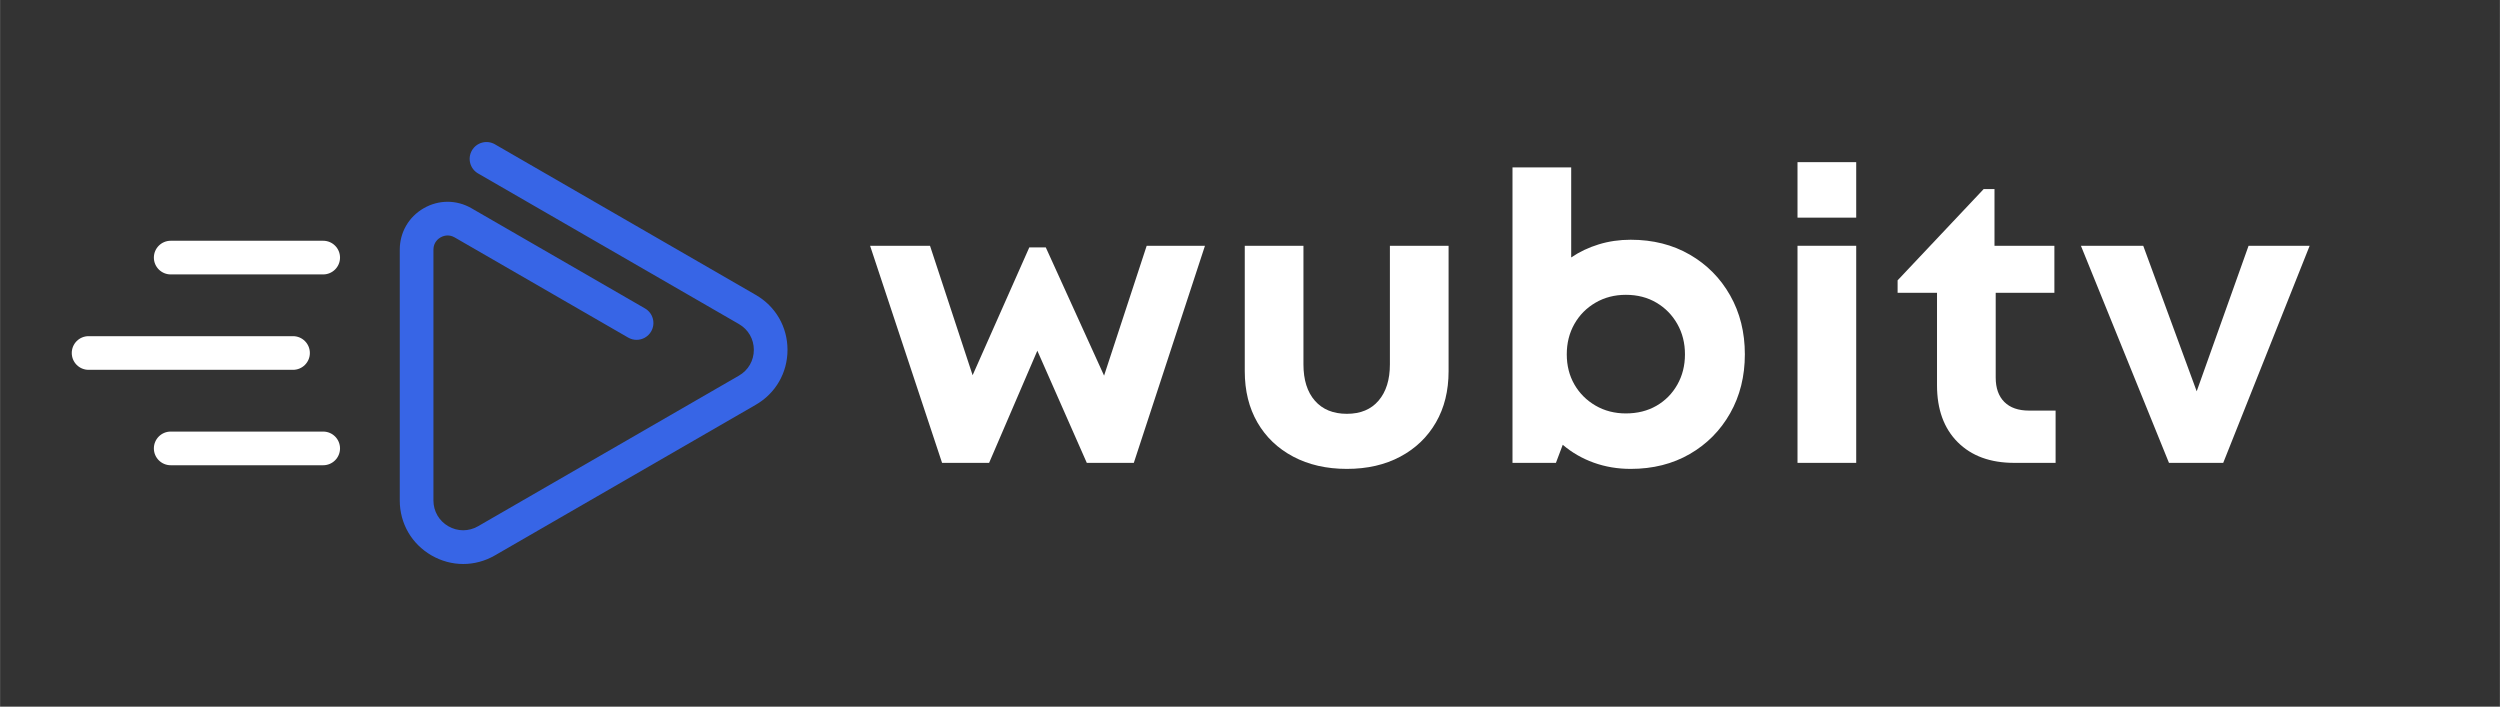
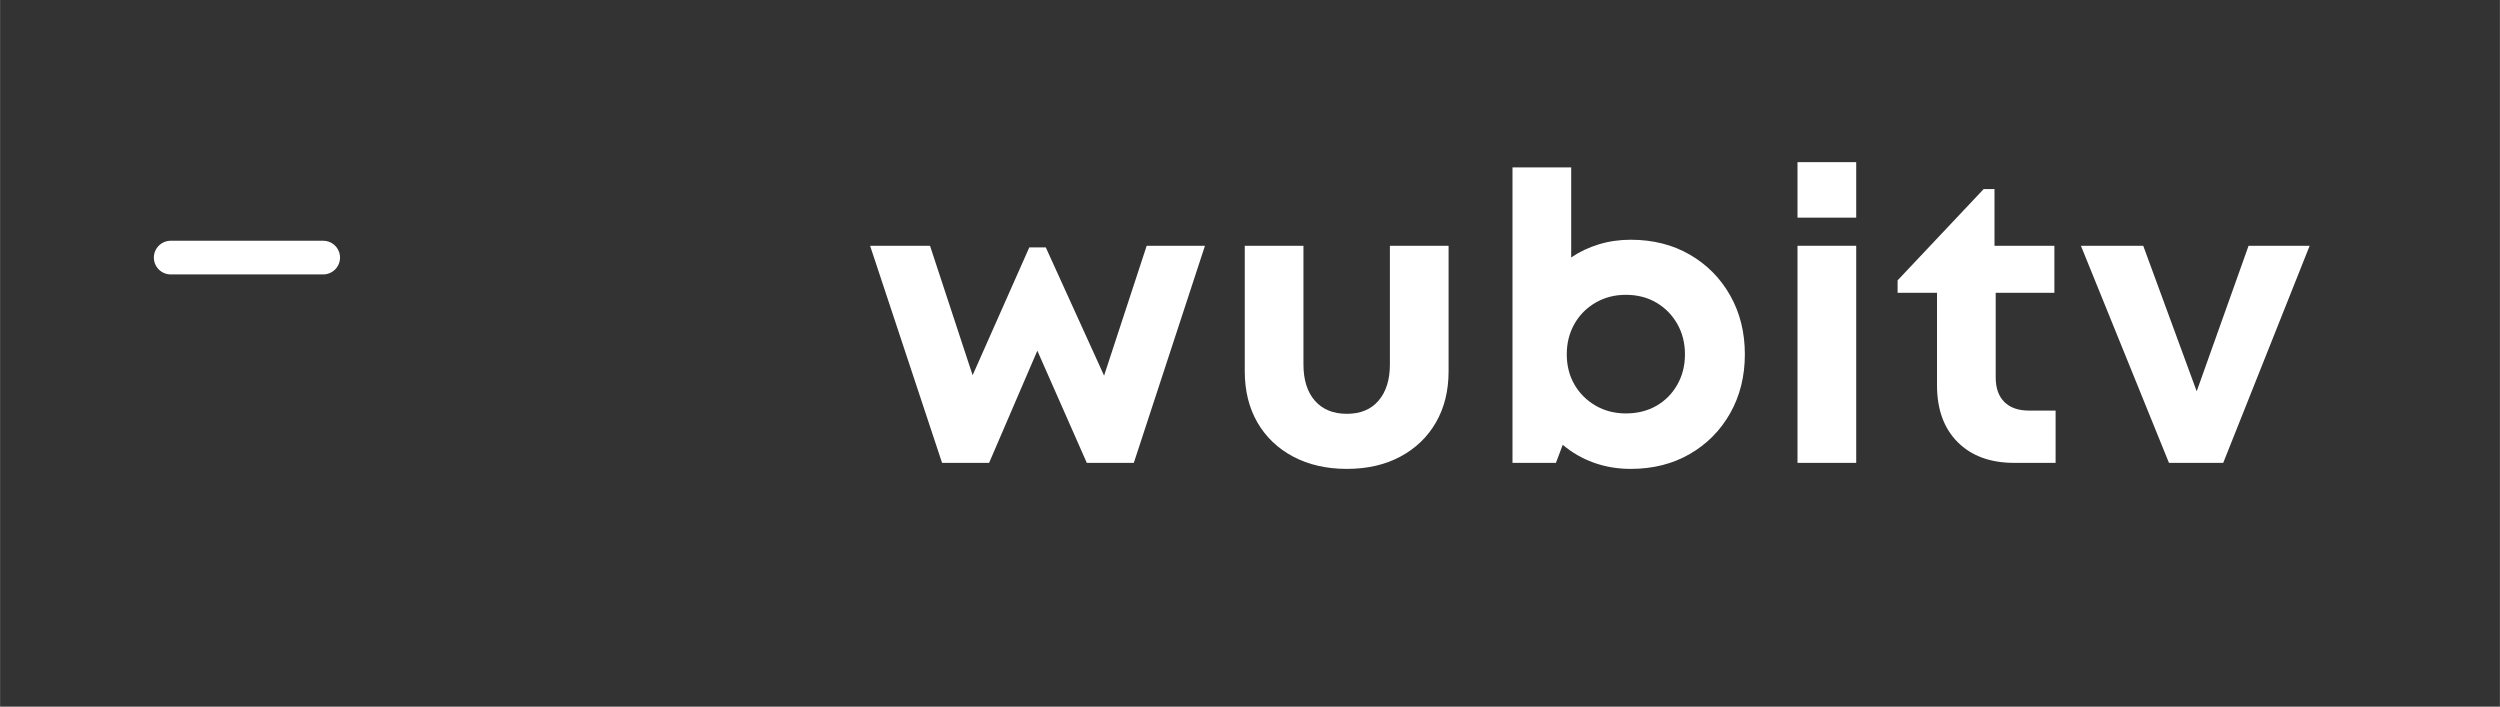
<svg xmlns="http://www.w3.org/2000/svg" width="2540" zoomAndPan="magnify" viewBox="0 0 1904.88 538.5" height="718" preserveAspectRatio="xMidYMid meet" version="1.0">
  <rect x="0" y="0" width="1904.88" height="538.5" fill="#333333" stroke="none" />
  <defs>
    <g />
    <clipPath id="f3be0fa623">
      <path d="M 304.266 108.234 L 600.016 108.234 L 600.016 429.555 L 304.266 429.555 Z M 304.266 108.234 " clip-rule="nonzero" />
    </clipPath>
    <clipPath id="44f0ade6a4">
      <path d="M 54.625 256 L 237 256 L 237 282 L 54.625 282 Z M 54.625 256 " clip-rule="nonzero" />
    </clipPath>
  </defs>
  <g clip-path="url(#f3be0fa623)">
-     <path fill="#3765e6" d="M 575.852 224.727 L 377.062 109.953 C 370.926 106.41 363.082 108.516 359.539 114.648 C 356 120.781 358.102 128.625 364.234 132.172 L 563.023 246.941 C 570.125 251.039 574.367 258.383 574.367 266.582 C 574.367 274.781 570.125 282.121 563.023 286.223 L 364.234 400.992 C 357.137 405.094 348.656 405.094 341.555 400.992 C 334.457 396.895 330.215 389.551 330.215 381.352 L 330.215 190.25 C 330.215 184.633 333.988 181.848 335.609 180.91 C 337.23 179.973 341.531 178.098 346.395 180.91 L 478.605 257.238 C 480.621 258.406 482.828 258.961 485.004 258.961 C 489.438 258.961 493.75 256.66 496.125 252.547 C 499.668 246.41 497.562 238.566 491.43 235.023 L 359.223 158.695 C 347.816 152.105 334.195 152.105 322.785 158.691 C 311.375 165.281 304.562 177.078 304.562 190.25 L 304.562 381.352 C 304.562 398.824 313.598 414.473 328.73 423.211 C 336.297 427.578 344.598 429.762 352.895 429.762 C 361.195 429.762 369.496 427.578 377.062 423.211 L 575.852 308.438 C 590.984 299.699 600.016 284.055 600.016 266.582 C 600.016 249.109 590.984 233.461 575.852 224.727 " fill-opacity="1" fill-rule="nonzero" />
-   </g>
-   <path fill="#ffffff" d="M 246.211 354.516 L 130.016 354.516 C 122.934 354.516 117.191 348.773 117.191 341.688 C 117.191 334.605 122.934 328.863 130.016 328.863 L 246.211 328.863 C 253.297 328.863 259.039 334.605 259.039 341.688 C 259.039 348.773 253.297 354.516 246.211 354.516 " fill-opacity="1" fill-rule="nonzero" />
+     </g>
  <path fill="#ffffff" d="M 246.211 209.109 L 130.016 209.109 C 122.934 209.109 117.191 203.367 117.191 196.285 C 117.191 189.199 122.934 183.457 130.016 183.457 L 246.211 183.457 C 253.297 183.457 259.039 189.199 259.039 196.285 C 259.039 203.367 253.297 209.109 246.211 209.109 " fill-opacity="1" fill-rule="nonzero" />
  <g clip-path="url(#44f0ade6a4)">
-     <path fill="#ffffff" d="M 223.227 281.812 L 67.449 281.812 C 60.363 281.812 54.625 276.07 54.625 268.988 C 54.625 261.902 60.363 256.16 67.449 256.16 L 223.227 256.16 C 230.312 256.16 236.055 261.902 236.055 268.988 C 236.055 276.07 230.312 281.812 223.227 281.812 " fill-opacity="1" fill-rule="nonzero" />
-   </g>
+     </g>
  <g fill="#ffffff" fill-opacity="1">
    <g transform="translate(660.201, 352.701)">
      <g>
        <path d="M 213.516 -165.422 L 257.922 -165.422 L 203.703 0 L 167.875 0 L 130.188 -85.469 L 93.438 0 L 57.594 0 L 2.75 -165.422 L 48.406 -165.422 L 80.875 -66.781 L 124.062 -164.188 L 136.625 -164.188 L 181.047 -66.469 Z M 213.516 -165.422 " />
      </g>
    </g>
  </g>
  <g fill="#ffffff" fill-opacity="1">
    <g transform="translate(929.153, 352.701)">
      <g>
        <path d="M 97.109 4.594 C 81.586 4.594 67.953 1.477 56.203 -4.75 C 44.461 -10.977 35.375 -19.656 28.938 -30.781 C 22.508 -41.914 19.297 -54.938 19.297 -69.844 L 19.297 -165.422 L 64.016 -165.422 L 64.016 -75.047 C 64.016 -63.203 66.926 -53.961 72.75 -47.328 C 78.57 -40.691 86.691 -37.375 97.109 -37.375 C 107.523 -37.375 115.594 -40.742 121.312 -47.484 C 127.031 -54.223 129.891 -63.41 129.891 -75.047 L 129.891 -165.422 L 174.609 -165.422 L 174.609 -69.844 C 174.609 -54.938 171.391 -41.914 164.953 -30.781 C 158.523 -19.656 149.488 -10.977 137.844 -4.75 C 126.207 1.477 112.629 4.594 97.109 4.594 Z M 97.109 4.594 " />
      </g>
    </g>
  </g>
  <g fill="#ffffff" fill-opacity="1">
    <g transform="translate(1131.02, 352.701)">
      <g>
        <path d="M 111.5 -170.016 C 128.445 -170.016 143.457 -166.234 156.531 -158.672 C 169.602 -151.117 179.863 -140.754 187.312 -127.578 C 194.77 -114.41 198.5 -99.453 198.5 -82.703 C 198.5 -65.961 194.77 -51.004 187.312 -37.828 C 179.863 -24.66 169.602 -14.297 156.531 -6.734 C 143.457 0.816 128.445 4.594 111.5 4.594 C 101.5 4.594 92.109 3.008 83.328 -0.156 C 74.547 -3.32 66.68 -7.863 59.734 -13.781 L 54.531 0 L 21.438 0 L 21.438 -225.156 L 66.172 -225.156 L 66.172 -156.531 C 72.492 -160.82 79.484 -164.141 87.141 -166.484 C 94.805 -168.836 102.926 -170.016 111.5 -170.016 Z M 107.828 -37.672 C 116.609 -37.672 124.367 -39.609 131.109 -43.484 C 137.848 -47.367 143.156 -52.734 147.031 -59.578 C 150.914 -66.422 152.859 -74.129 152.859 -82.703 C 152.859 -91.285 150.914 -98.992 147.031 -105.828 C 143.156 -112.672 137.848 -118.082 131.109 -122.062 C 124.367 -126.051 116.609 -128.047 107.828 -128.047 C 99.254 -128.047 91.547 -126.051 84.703 -122.062 C 77.859 -118.082 72.492 -112.672 68.609 -105.828 C 64.734 -98.992 62.797 -91.285 62.797 -82.703 C 62.797 -74.129 64.734 -66.473 68.609 -59.734 C 72.492 -52.992 77.859 -47.629 84.703 -43.641 C 91.547 -39.66 99.254 -37.672 107.828 -37.672 Z M 107.828 -37.672 " />
      </g>
    </g>
  </g>
  <g fill="#ffffff" fill-opacity="1">
    <g transform="translate(1348.202, 352.701)">
      <g>
        <path d="M 21.438 -186.859 L 21.438 -229.141 L 66.172 -229.141 L 66.172 -186.859 Z M 21.438 0 L 21.438 -165.422 L 66.172 -165.422 L 66.172 0 Z M 21.438 0 " />
      </g>
    </g>
  </g>
  <g fill="#ffffff" fill-opacity="1">
    <g transform="translate(1443.775, 352.701)">
      <g>
        <path d="M 102.312 -39.828 L 122.531 -39.828 L 122.531 0 L 90.984 0 C 72.805 0 58.457 -5.254 47.938 -15.766 C 37.426 -26.285 32.172 -40.738 32.172 -59.125 L 32.172 -129.578 L 2.141 -129.578 L 2.141 -139.078 L 67.703 -208.609 L 75.969 -208.609 L 75.969 -165.422 L 121.609 -165.422 L 121.609 -129.578 L 76.891 -129.578 L 76.891 -64.938 C 76.891 -56.977 79.082 -50.801 83.469 -46.406 C 87.863 -42.02 94.145 -39.828 102.312 -39.828 Z M 102.312 -39.828 " />
      </g>
    </g>
  </g>
  <g fill="#ffffff" fill-opacity="1">
    <g transform="translate(1583.459, 352.701)">
      <g>
        <path d="M 129.891 -165.422 L 176.438 -165.422 L 110.578 0 L 69.234 0 L 2.141 -165.422 L 49.625 -165.422 L 90.359 -54.531 Z M 129.891 -165.422 " />
      </g>
    </g>
  </g>
</svg>